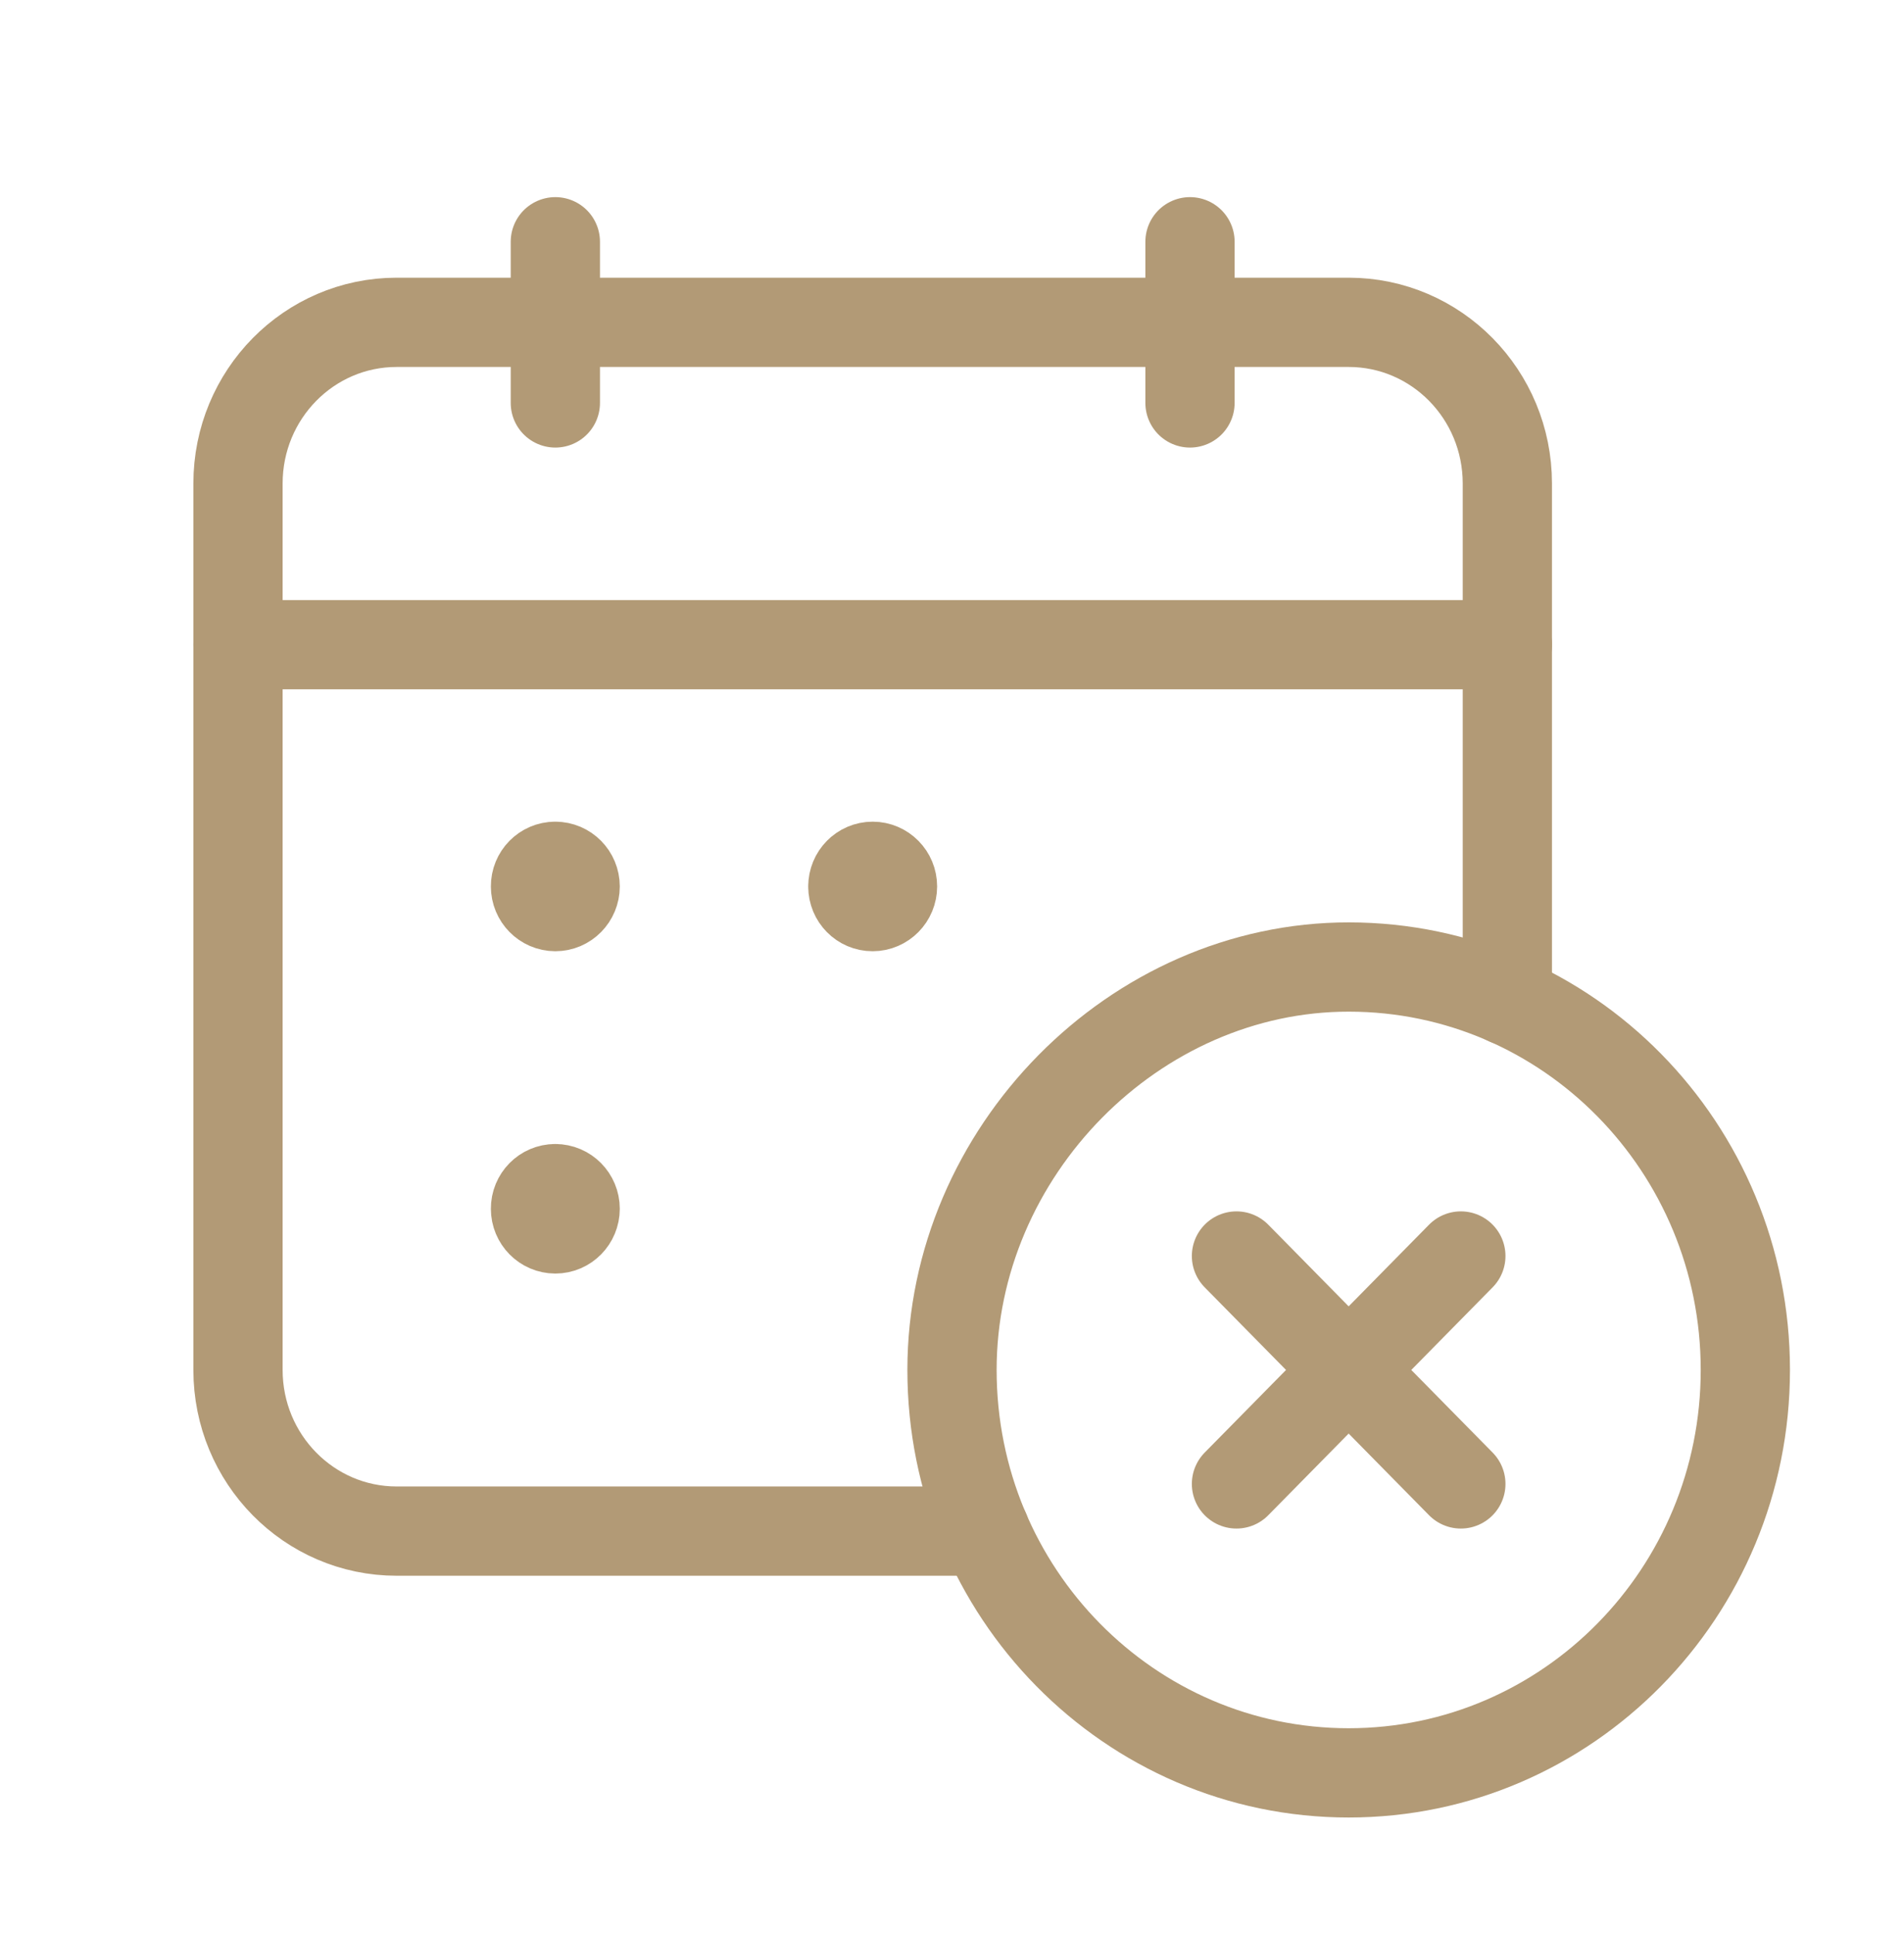
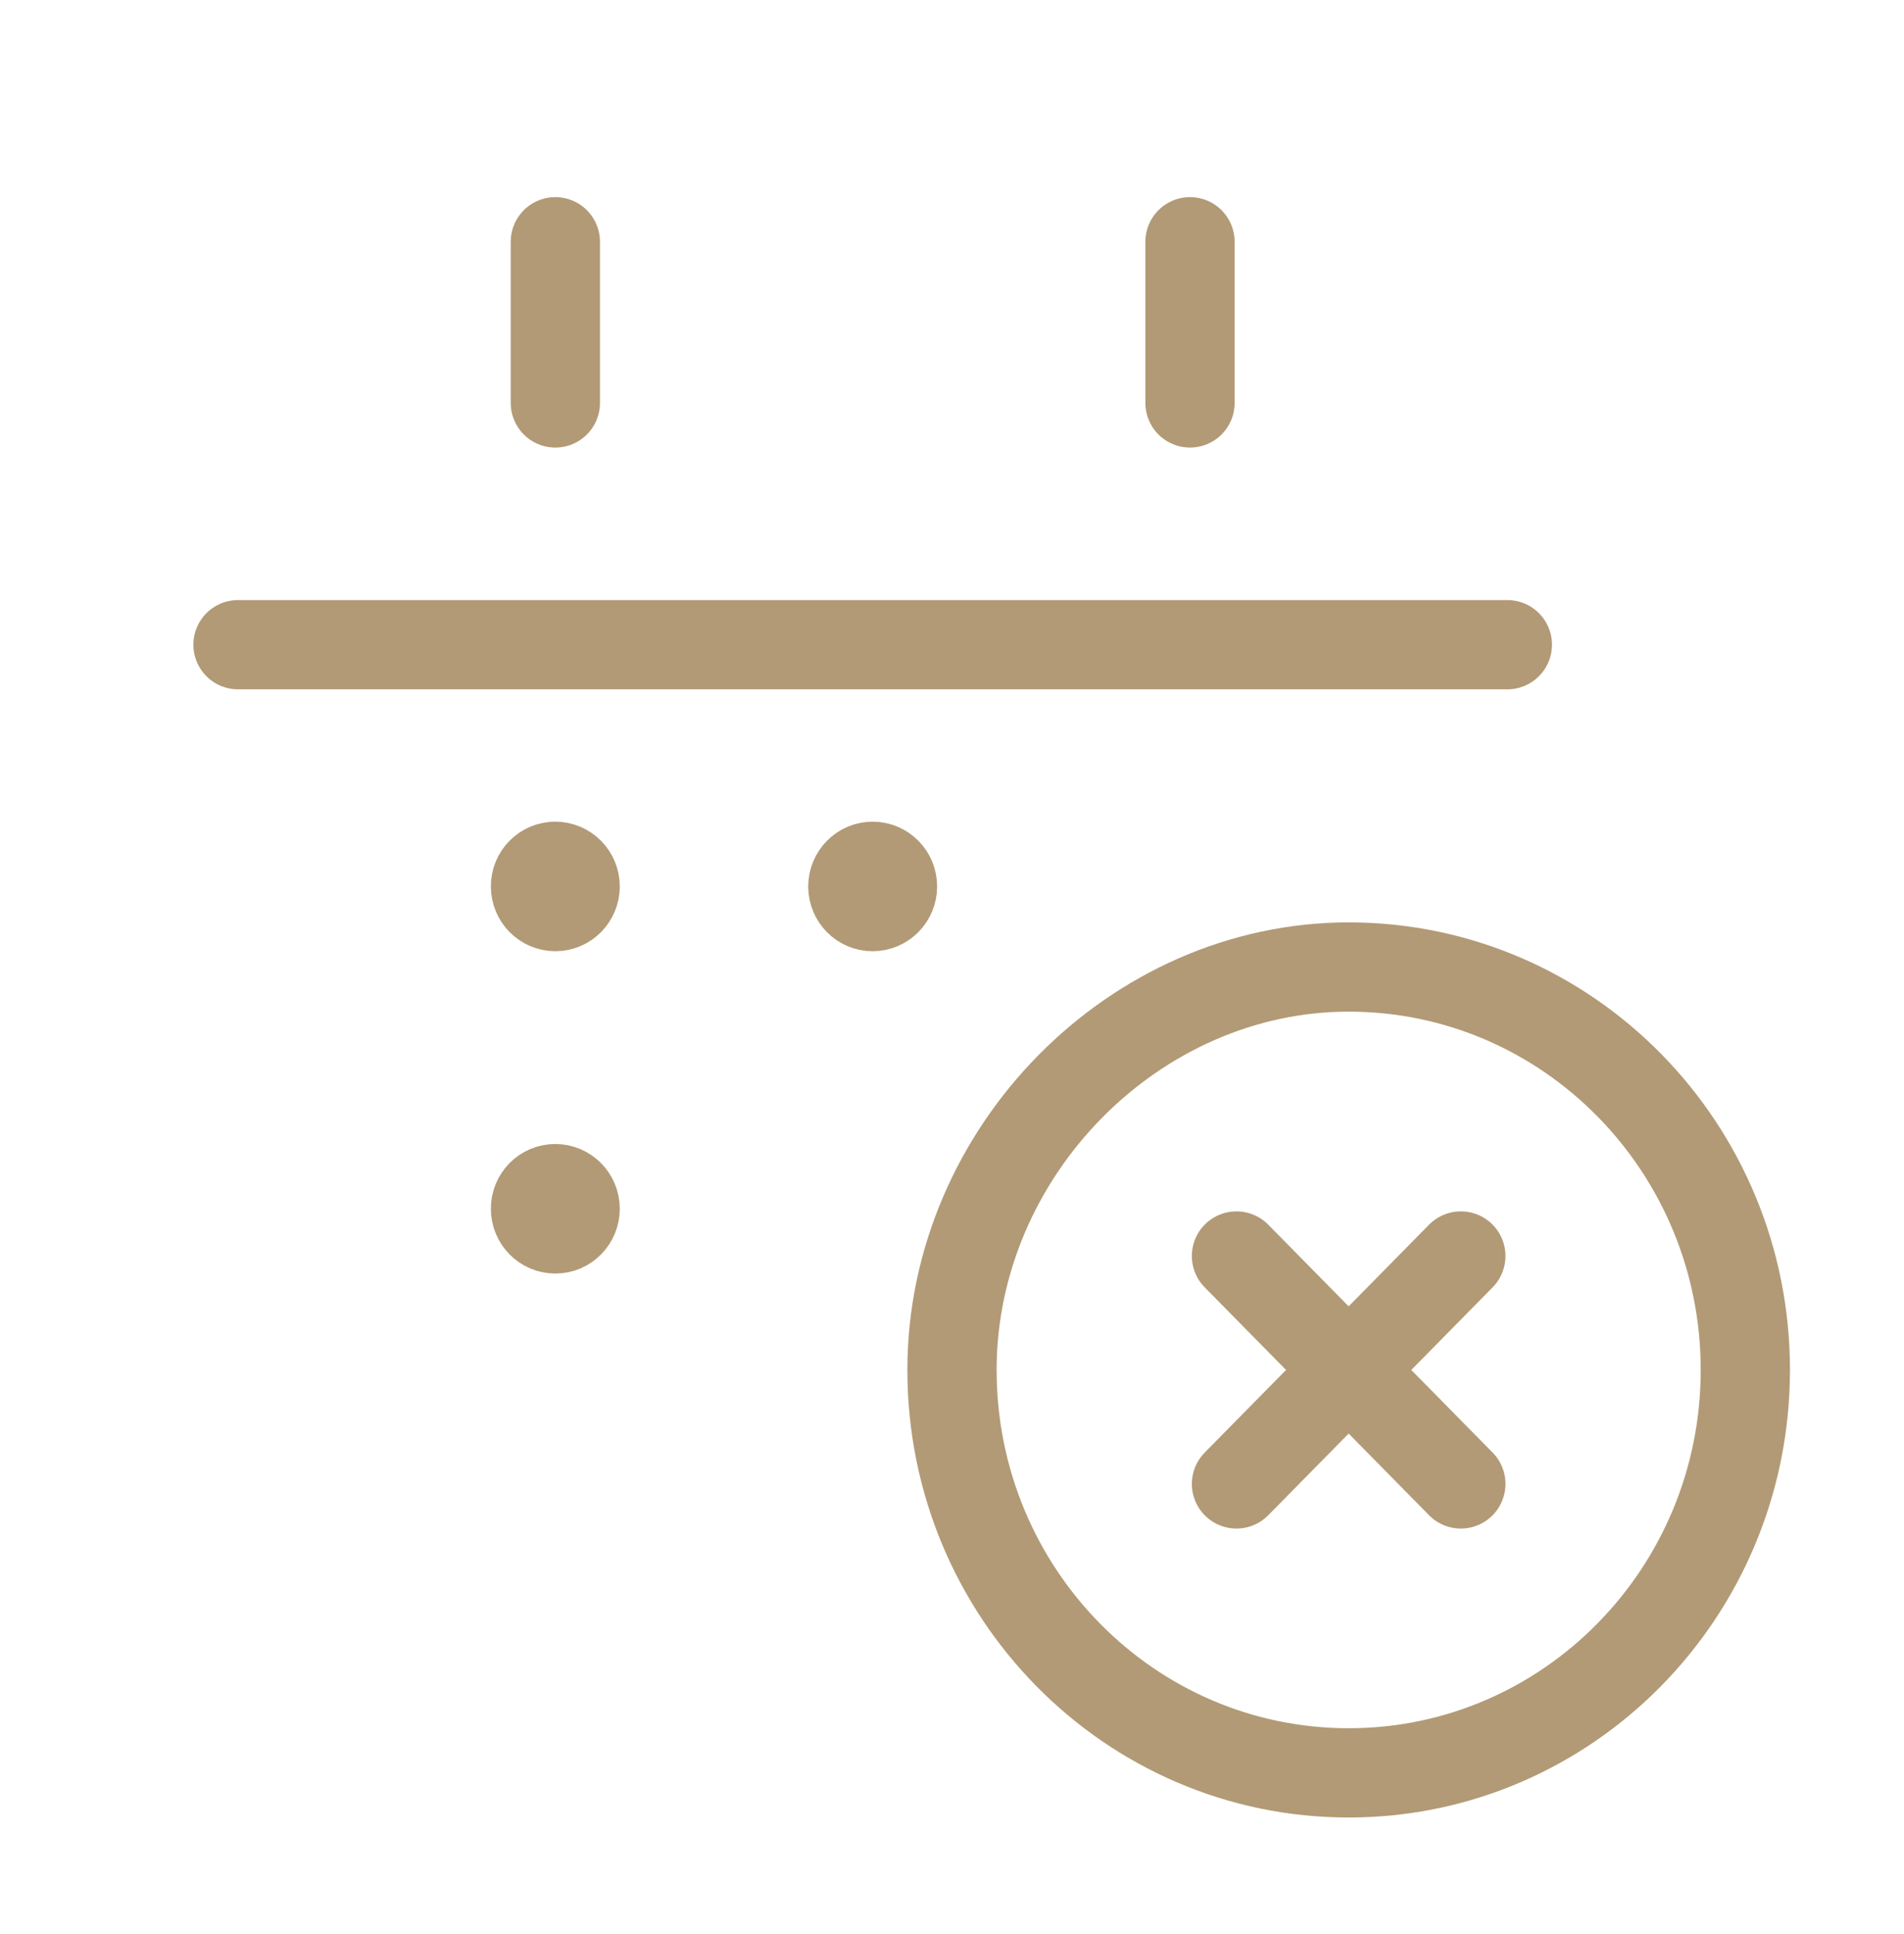
<svg xmlns="http://www.w3.org/2000/svg" width="64" height="65" viewBox="0 0 64 65" fill="none">
  <path d="M40 8.125V13.542" stroke="#B29A76" stroke-width="3" stroke-linecap="round" stroke-linejoin="round" />
  <path d="M18.667 8.125V13.542" stroke="#B29A76" stroke-width="3" stroke-linecap="round" stroke-linejoin="round" />
  <path d="M8 21.667H50.667" stroke="#B29A76" stroke-width="3" stroke-linecap="round" stroke-linejoin="round" />
-   <path d="M50.667 33.629V16.25C50.667 13.257 48.28 10.833 45.333 10.833H13.333C10.387 10.833 8 13.257 8 16.25V46.042C8 49.034 10.387 51.458 13.333 51.458H33.112" stroke="#B29A76" stroke-width="3" stroke-linecap="round" stroke-linejoin="round" />
  <path d="M18.664 29.115C18.296 29.115 17.997 29.418 18 29.792C18 30.165 18.299 30.469 18.667 30.469C19.035 30.469 19.333 30.165 19.333 29.792C19.333 29.418 19.035 29.115 18.664 29.115" stroke="#B29A76" stroke-width="3" stroke-linecap="round" stroke-linejoin="round" />
  <path d="M18.664 39.948C18.296 39.948 17.997 40.251 18 40.625C18 40.999 18.299 41.302 18.667 41.302C19.035 41.302 19.333 40.999 19.333 40.625C19.333 40.251 19.035 39.948 18.664 39.948" stroke="#B29A76" stroke-width="3" stroke-linecap="round" stroke-linejoin="round" />
  <path d="M28.667 29.794C28.667 30.168 28.965 30.471 29.333 30.469C29.701 30.469 30 30.165 30 29.792C30 29.418 29.701 29.115 29.333 29.115C28.965 29.115 28.667 29.418 28.667 29.794" stroke="#B29A76" stroke-width="3" stroke-linecap="round" stroke-linejoin="round" />
  <path d="M45.333 59.583C37.971 59.583 32 53.522 32 46.042C32 38.718 38.133 32.492 45.344 32.5C52.704 32.505 58.667 38.567 58.667 46.042C58.667 53.519 52.699 59.583 45.333 59.583" stroke="#B29A76" stroke-width="3" />
  <path d="M49.104 42.212L41.562 49.872" stroke="#B29A76" stroke-width="3" stroke-linecap="round" stroke-linejoin="round" />
  <path d="M49.104 49.872L41.562 42.212" stroke="#B29A76" stroke-width="3" stroke-linecap="round" stroke-linejoin="round" />
</svg>